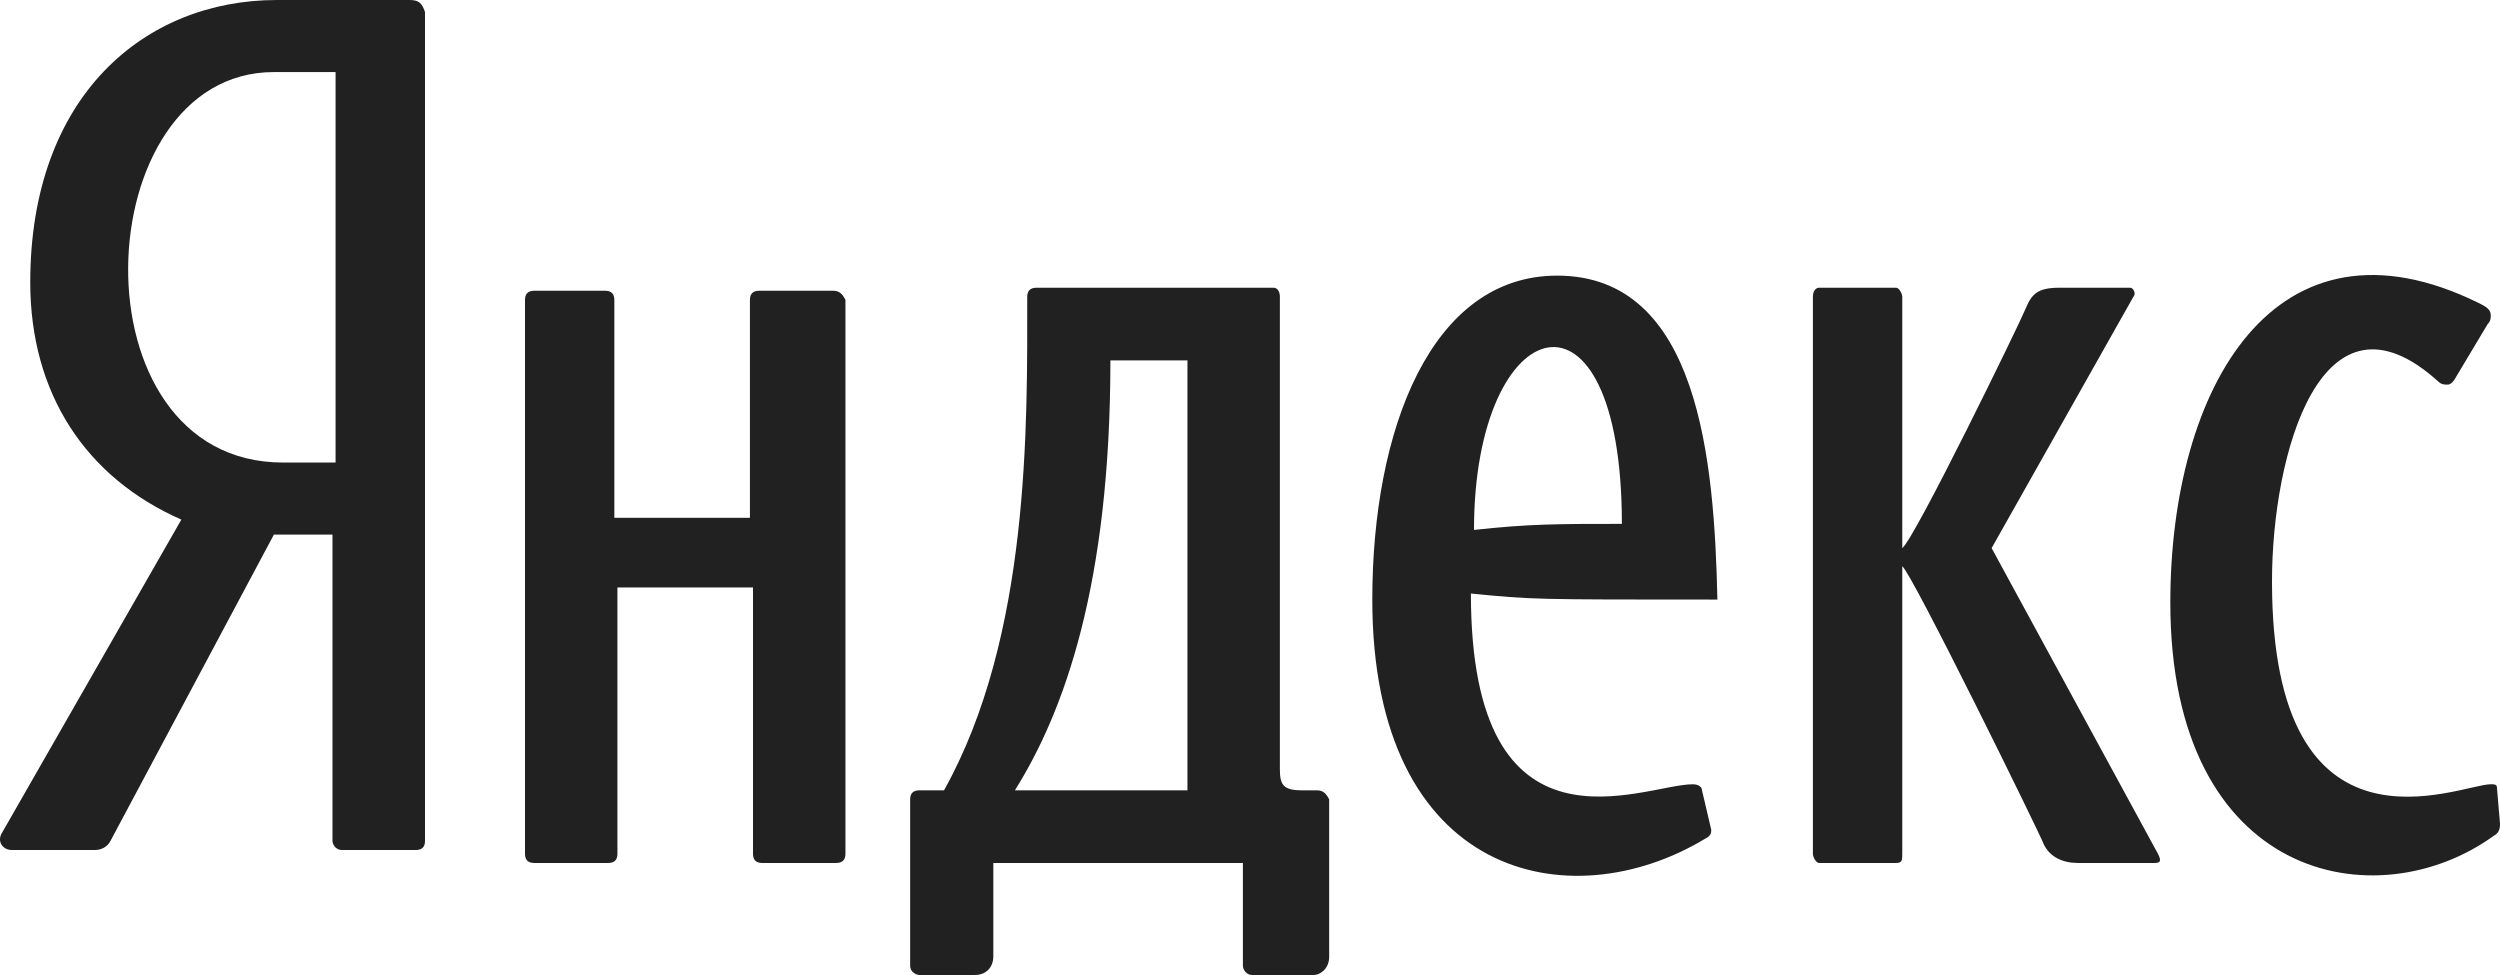
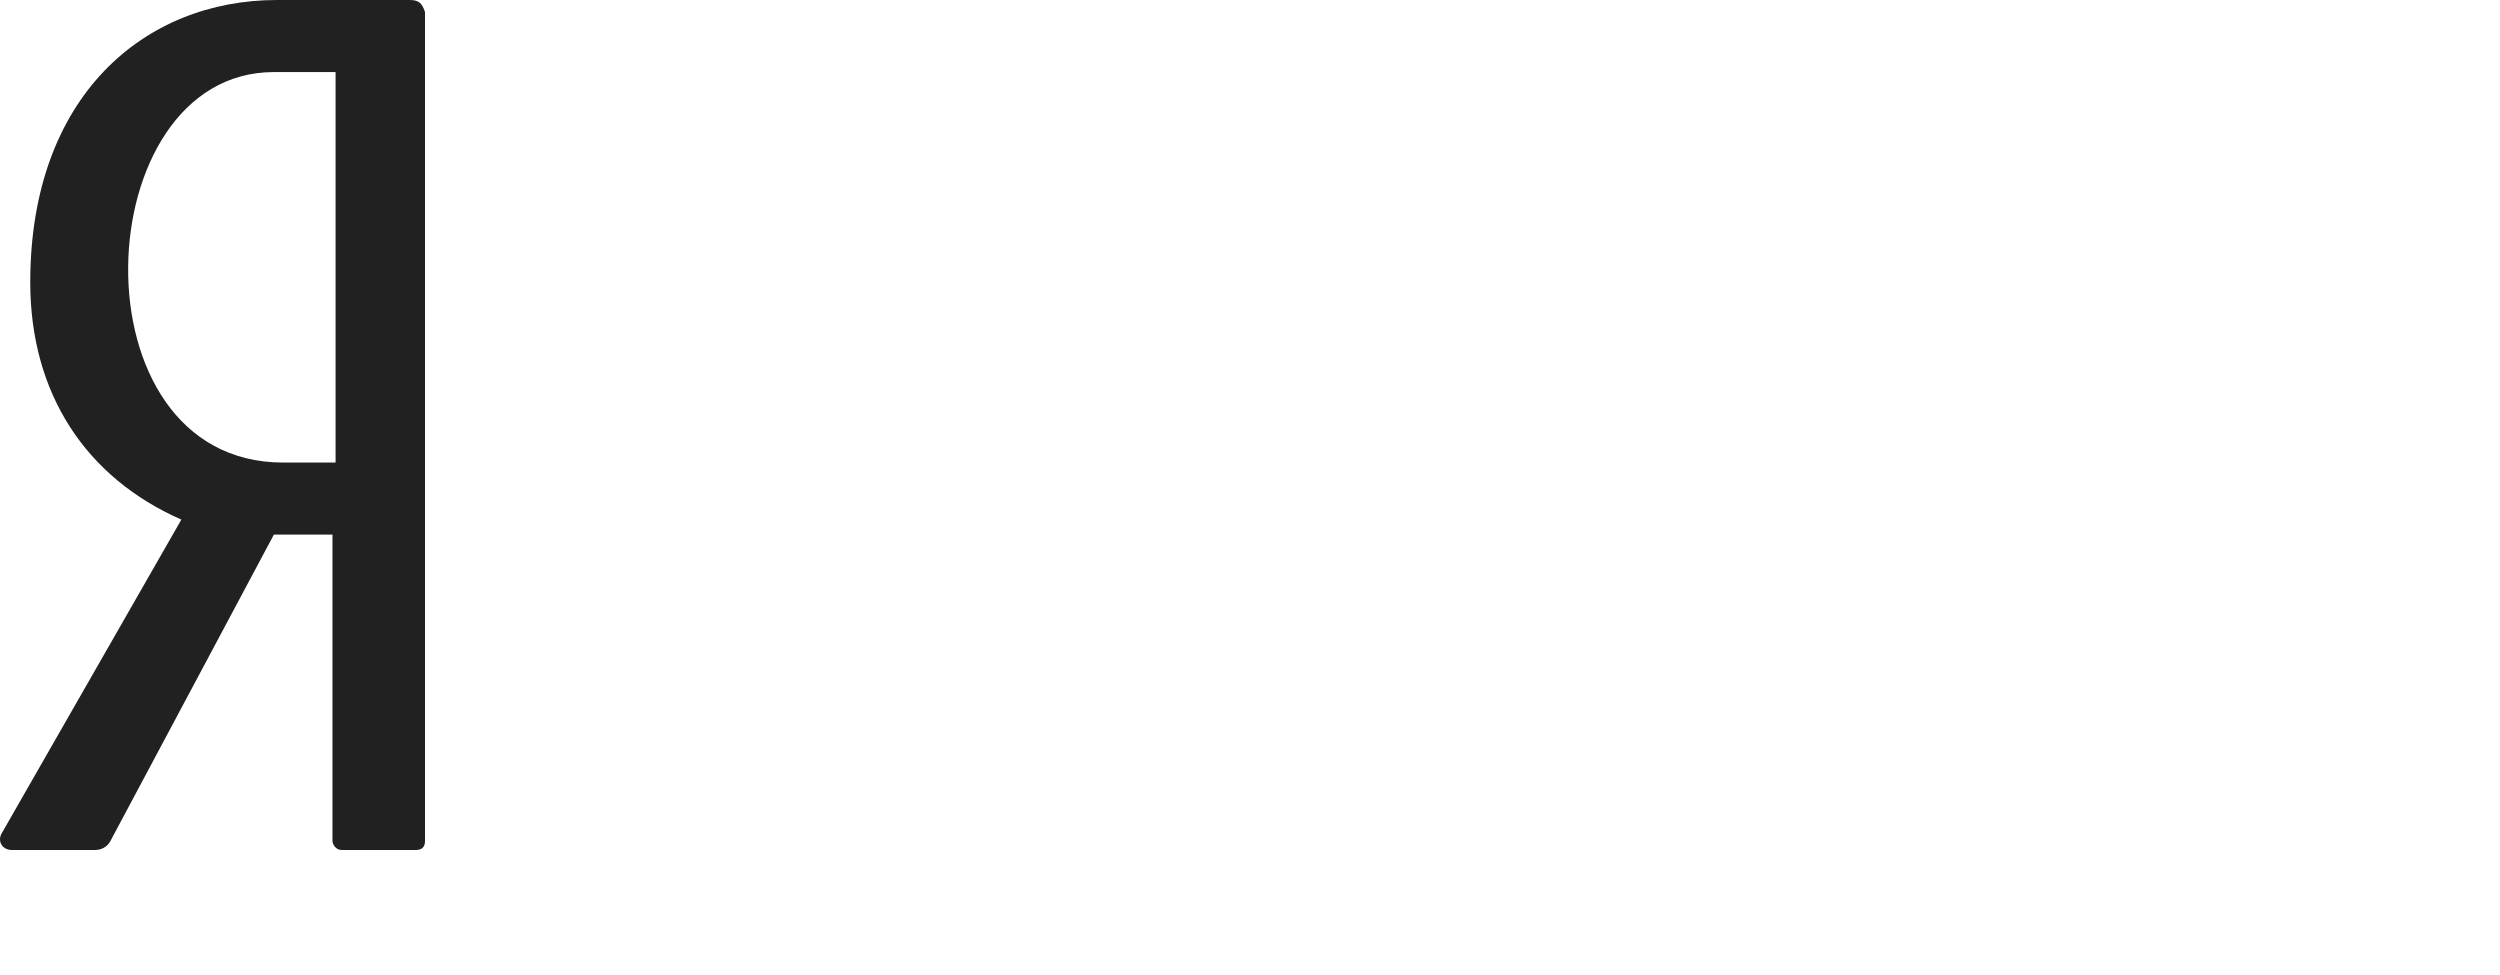
<svg xmlns="http://www.w3.org/2000/svg" width="100" height="39" viewBox="0 0 100 39" fill="none">
  <path d="M16.383 0H11.079C5.774 0 1.21 3.845 1.21 11.293C1.21 15.739 3.43 19.102 7.254 20.784L0.099 33.279C-0.147 33.64 0.099 34 0.469 34H3.8C4.047 34 4.294 33.88 4.417 33.64L10.955 21.385H13.299V33.64C13.299 33.76 13.423 34 13.669 34H16.63C16.877 34 17 33.88 17 33.64V0.48C16.877 0.12 16.753 0 16.383 0ZM13.299 18.502H11.325C2.813 18.502 3.43 2.883 10.955 2.883H13.423V18.502H13.299Z" fill="#212121" />
-   <path d="M33.325 11.63H30.367C30.12 11.63 29.997 11.751 29.997 11.994V20.713H24.574V11.994C24.574 11.752 24.451 11.63 24.204 11.63H21.37C21.123 11.63 21 11.751 21 11.994V34.156C21 34.398 21.123 34.519 21.37 34.519H24.328C24.574 34.519 24.697 34.398 24.697 34.156V23.498H30.12V34.156C30.12 34.398 30.243 34.519 30.49 34.519H33.448C33.694 34.519 33.818 34.398 33.818 34.156V11.994C33.694 11.752 33.571 11.63 33.325 11.63ZM99.877 31.492C99.877 31.37 99.754 31.37 99.63 31.37C98.398 31.37 90.88 34.883 90.88 23.257C90.88 18.17 92.852 11.025 97.535 15.264C97.659 15.385 97.782 15.385 97.905 15.385C98.028 15.385 98.151 15.264 98.275 15.022L99.507 12.963C99.63 12.842 99.63 12.721 99.63 12.6C99.63 12.357 99.384 12.236 99.138 12.115C91.003 8.119 86.813 15.506 86.813 24.104C86.813 35.246 95.07 36.82 99.754 33.429C100 33.308 100 33.066 100 32.945L99.877 31.492ZM79.665 21.924L85.334 11.873C85.457 11.752 85.334 11.509 85.211 11.509H82.376C81.513 11.509 81.267 11.752 81.02 12.357C80.774 12.963 76.584 21.561 76.091 21.924V11.873C76.091 11.751 75.967 11.509 75.844 11.509H72.763C72.64 11.509 72.516 11.63 72.516 11.873V34.156C72.516 34.277 72.64 34.519 72.763 34.519H75.844C76.091 34.519 76.091 34.398 76.091 34.156V22.651C76.46 22.893 81.637 33.429 81.76 33.792C82.006 34.277 82.499 34.519 83.116 34.519H86.197C86.443 34.519 86.443 34.398 86.32 34.156L79.665 21.924ZM52.674 31.613H52.058C51.318 31.613 51.195 31.371 51.195 30.765V11.873C51.195 11.63 51.072 11.509 50.949 11.509H41.459C41.212 11.509 41.089 11.63 41.089 11.873C41.089 16.959 41.212 25.436 37.761 31.613H36.776C36.529 31.613 36.406 31.734 36.406 31.976V38.637C36.406 38.879 36.652 39 36.776 39H38.994C39.487 39 39.733 38.637 39.733 38.273V34.519H49.716V38.637C49.716 38.758 49.839 39 50.086 39H52.551C52.797 39 53.167 38.758 53.167 38.273V31.976C53.044 31.734 52.92 31.613 52.674 31.613ZM47.498 31.613H40.596C42.568 28.464 44.416 23.378 44.416 14.416H47.498L47.498 31.613ZM62.287 11.025C57.234 11.025 54.892 17.201 54.892 23.983C54.892 35.125 62.78 36.82 68.203 33.55C68.449 33.429 68.449 33.308 68.449 33.187L68.08 31.613C68.08 31.492 67.956 31.371 67.71 31.371C65.738 31.371 58.836 34.761 58.836 23.741C61.301 23.983 61.301 23.983 68.696 23.983C68.573 18.412 67.957 11.025 62.287 11.025ZM58.96 21.197C58.96 12.357 64.875 10.661 64.875 20.955C62.287 20.955 61.178 20.955 58.96 21.197Z" fill="#212121" />
</svg>